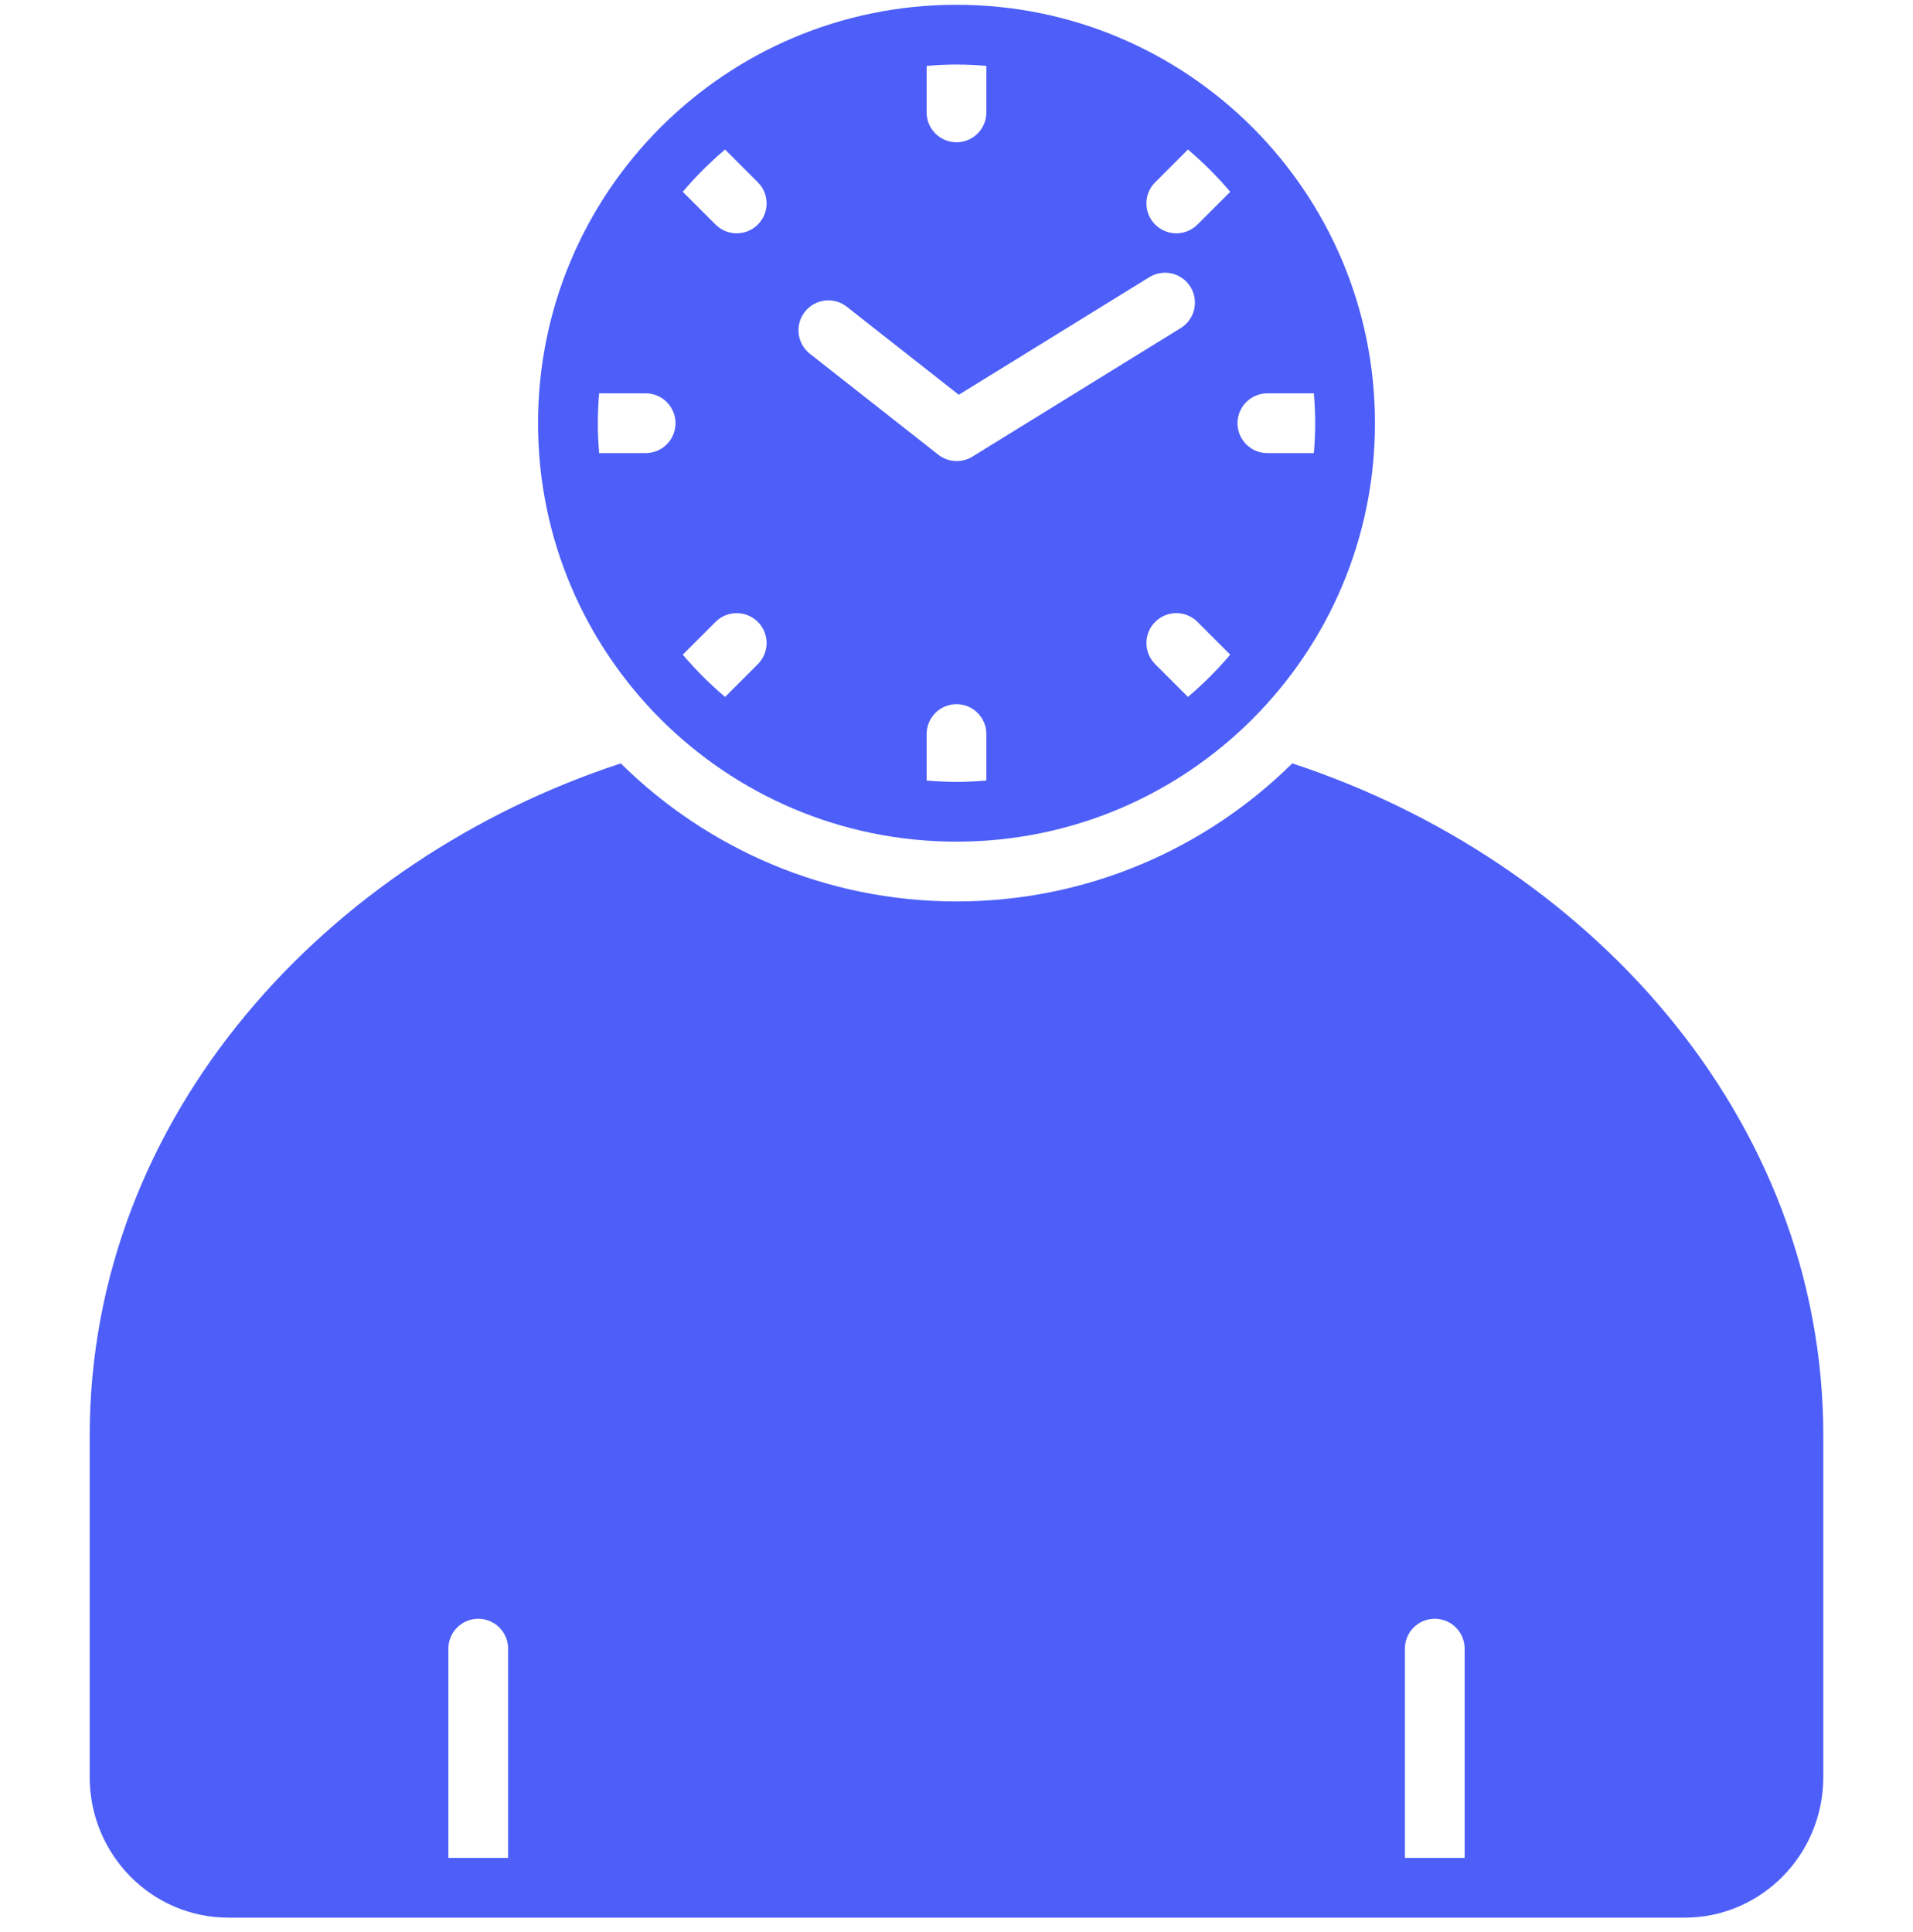
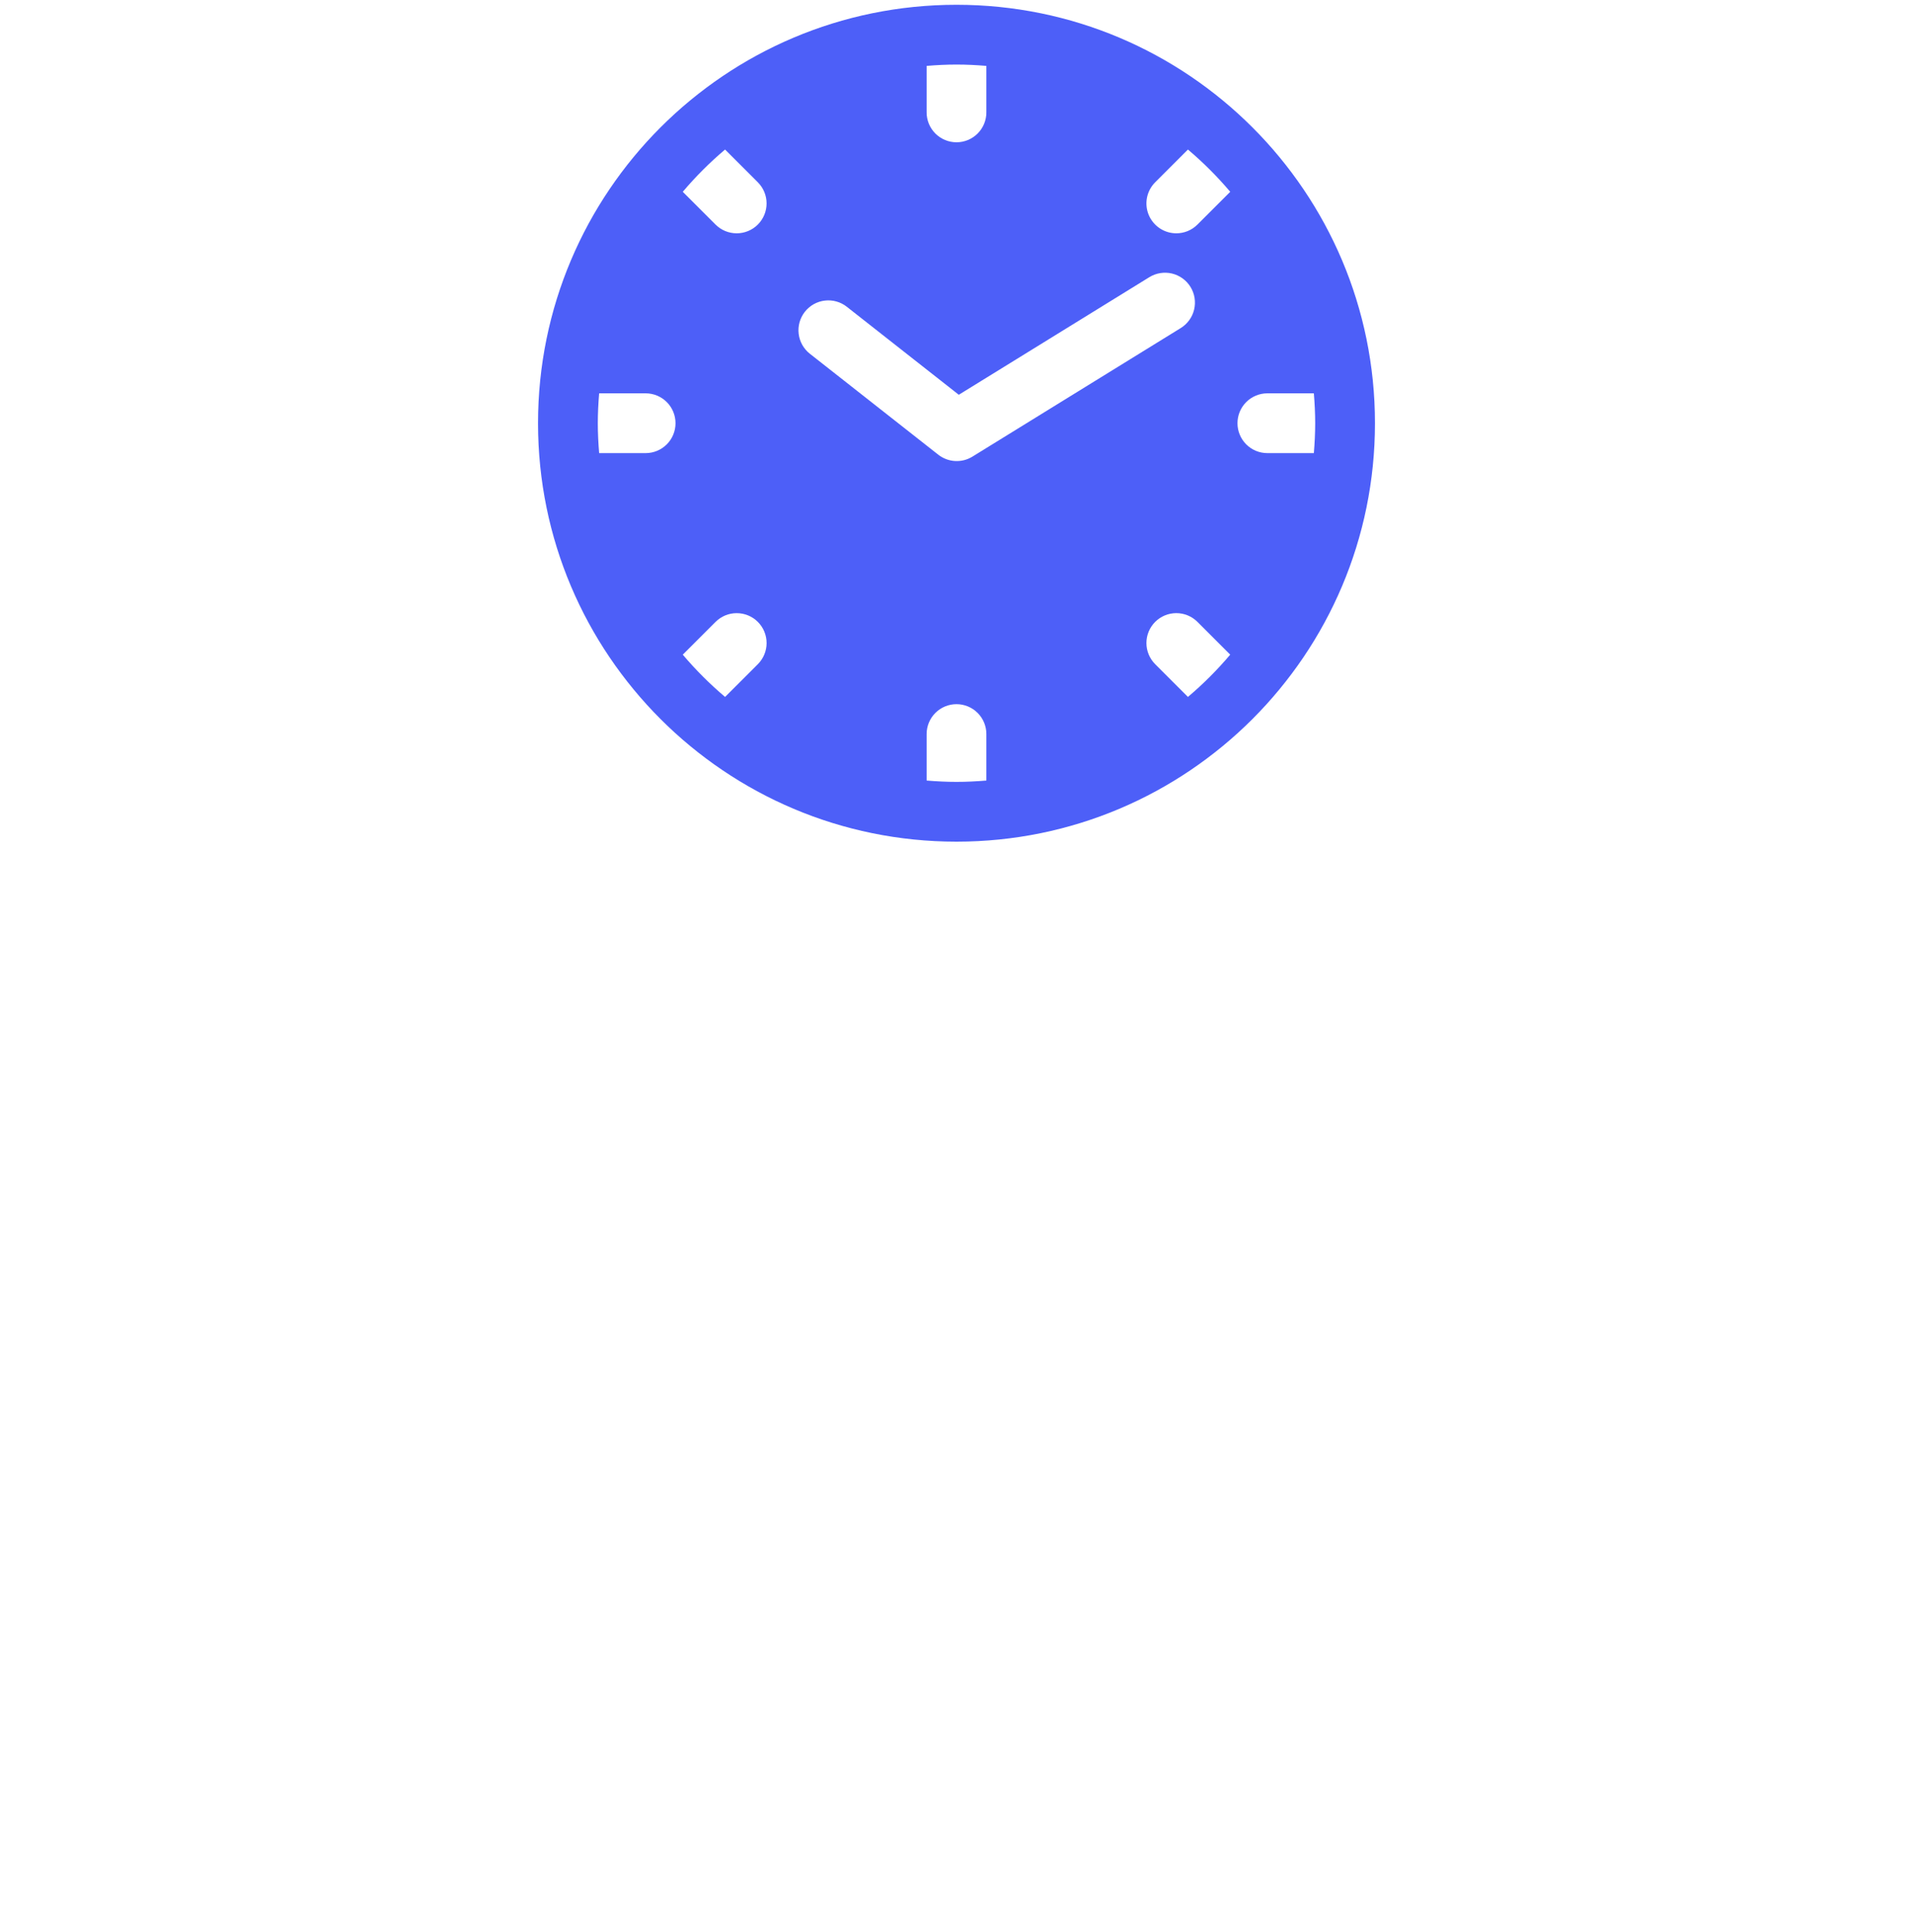
<svg xmlns="http://www.w3.org/2000/svg" width="100" height="101" viewBox="0 0 100 101" fill="none">
  <g clip-path="url(#clip0_2428_1321)">
-     <path d="M11.938 100.25H88.062C92.066 100.25 95.312 96.957 95.312 92.897V75.075C95.312 58.284 82.859 44.934 67.551 39.908C63.034 44.367 56.834 47.125 50 47.125C43.166 47.125 36.966 44.367 32.449 39.908C17.141 44.934 4.688 58.284 4.688 75.075V92.897C4.688 96.957 7.934 100.25 11.938 100.25ZM73.438 86.188C73.438 85.773 73.602 85.376 73.895 85.083C74.188 84.79 74.586 84.625 75 84.625C75.414 84.625 75.812 84.79 76.105 85.083C76.398 85.376 76.562 85.773 76.562 86.188V97.125H73.438V86.188ZM23.438 86.188C23.438 85.773 23.602 85.376 23.895 85.083C24.188 84.79 24.586 84.625 25 84.625C25.414 84.625 25.812 84.79 26.105 85.083C26.398 85.376 26.562 85.773 26.562 86.188V97.125H23.438V86.188Z" fill="#4D5FF8" />
    <path d="M50 44C62.08 44 71.875 34.207 71.875 22.125C71.875 10.043 62.08 0.25 50 0.25C37.918 0.25 28.125 10.043 28.125 22.125C28.125 34.207 37.918 44 50 44ZM51.562 40.805C51.047 40.848 50.527 40.875 50 40.875C49.473 40.875 48.953 40.848 48.438 40.805V38.375C48.438 37.961 48.602 37.563 48.895 37.27C49.188 36.977 49.586 36.812 50 36.812C50.414 36.812 50.812 36.977 51.105 37.27C51.398 37.563 51.562 37.961 51.562 38.375V40.805ZM62.098 36.434L60.386 34.721C60.093 34.428 59.928 34.031 59.928 33.616C59.928 33.202 60.092 32.804 60.385 32.511C60.678 32.218 61.076 32.053 61.49 32.053C61.905 32.053 62.302 32.217 62.595 32.51L64.308 34.223C63.634 35.02 62.895 35.759 62.098 36.434ZM66.25 20.562H68.68C68.723 21.078 68.75 21.598 68.75 22.125C68.75 22.652 68.723 23.172 68.68 23.688H66.25C65.836 23.688 65.438 23.523 65.145 23.23C64.852 22.937 64.688 22.539 64.688 22.125C64.688 21.711 64.852 21.313 65.145 21.02C65.438 20.727 65.836 20.562 66.25 20.562ZM60.386 9.53L62.098 7.817C62.895 8.491 63.634 9.23 64.309 10.027L62.596 11.739C62.291 12.044 61.891 12.197 61.491 12.197C61.182 12.197 60.88 12.105 60.623 11.934C60.366 11.762 60.166 11.518 60.047 11.233C59.929 10.947 59.898 10.633 59.958 10.33C60.019 10.027 60.167 9.748 60.386 9.53ZM48.438 3.445C48.953 3.402 49.473 3.375 50 3.375C50.527 3.375 51.047 3.402 51.562 3.445V5.875C51.562 6.289 51.398 6.687 51.105 6.98C50.812 7.273 50.414 7.438 50 7.438C49.586 7.438 49.188 7.273 48.895 6.98C48.602 6.687 48.438 6.289 48.438 5.875V3.445ZM42.073 16.3C42.199 16.139 42.357 16.004 42.535 15.903C42.714 15.803 42.911 15.738 43.115 15.714C43.319 15.689 43.525 15.705 43.723 15.761C43.92 15.816 44.105 15.91 44.266 16.037L50.12 20.638L60.081 14.49C60.256 14.382 60.45 14.31 60.653 14.277C60.855 14.245 61.062 14.252 61.262 14.299C61.462 14.347 61.65 14.433 61.816 14.553C61.983 14.673 62.124 14.825 62.232 15C62.339 15.174 62.412 15.368 62.444 15.571C62.477 15.774 62.469 15.981 62.422 16.18C62.375 16.38 62.289 16.569 62.168 16.735C62.048 16.901 61.897 17.042 61.722 17.15L50.833 23.871C50.561 24.039 50.243 24.119 49.924 24.101C49.604 24.083 49.298 23.967 49.047 23.77L42.336 18.494C42.01 18.238 41.799 17.863 41.75 17.451C41.701 17.04 41.817 16.626 42.073 16.3ZM39.616 34.721L37.902 36.434C37.106 35.759 36.366 35.02 35.691 34.224L37.406 32.511C37.699 32.218 38.096 32.053 38.511 32.054C38.925 32.054 39.323 32.218 39.616 32.512C39.909 32.805 40.073 33.203 40.073 33.617C40.073 34.031 39.908 34.429 39.615 34.722L39.616 34.721ZM37.902 7.817L39.614 9.529C39.907 9.822 40.072 10.219 40.072 10.634C40.072 11.048 39.908 11.446 39.615 11.739C39.322 12.032 38.924 12.197 38.51 12.197C38.095 12.197 37.698 12.033 37.405 11.74L35.691 10.027C36.366 9.23 37.105 8.491 37.902 7.817ZM31.32 23.688C31.277 23.172 31.25 22.652 31.25 22.125C31.25 21.598 31.277 21.078 31.32 20.562H33.75C34.164 20.562 34.562 20.727 34.855 21.02C35.148 21.313 35.312 21.711 35.312 22.125C35.312 22.539 35.148 22.937 34.855 23.23C34.562 23.523 34.164 23.688 33.75 23.688H31.32Z" fill="#4D5FF8" />
  </g>
  <defs>
    <clipPath id="clip0_2428_1321">
      <rect width="100" height="100" fill="white" transform="translate(0 0.25)" />
    </clipPath>
  </defs>
</svg>